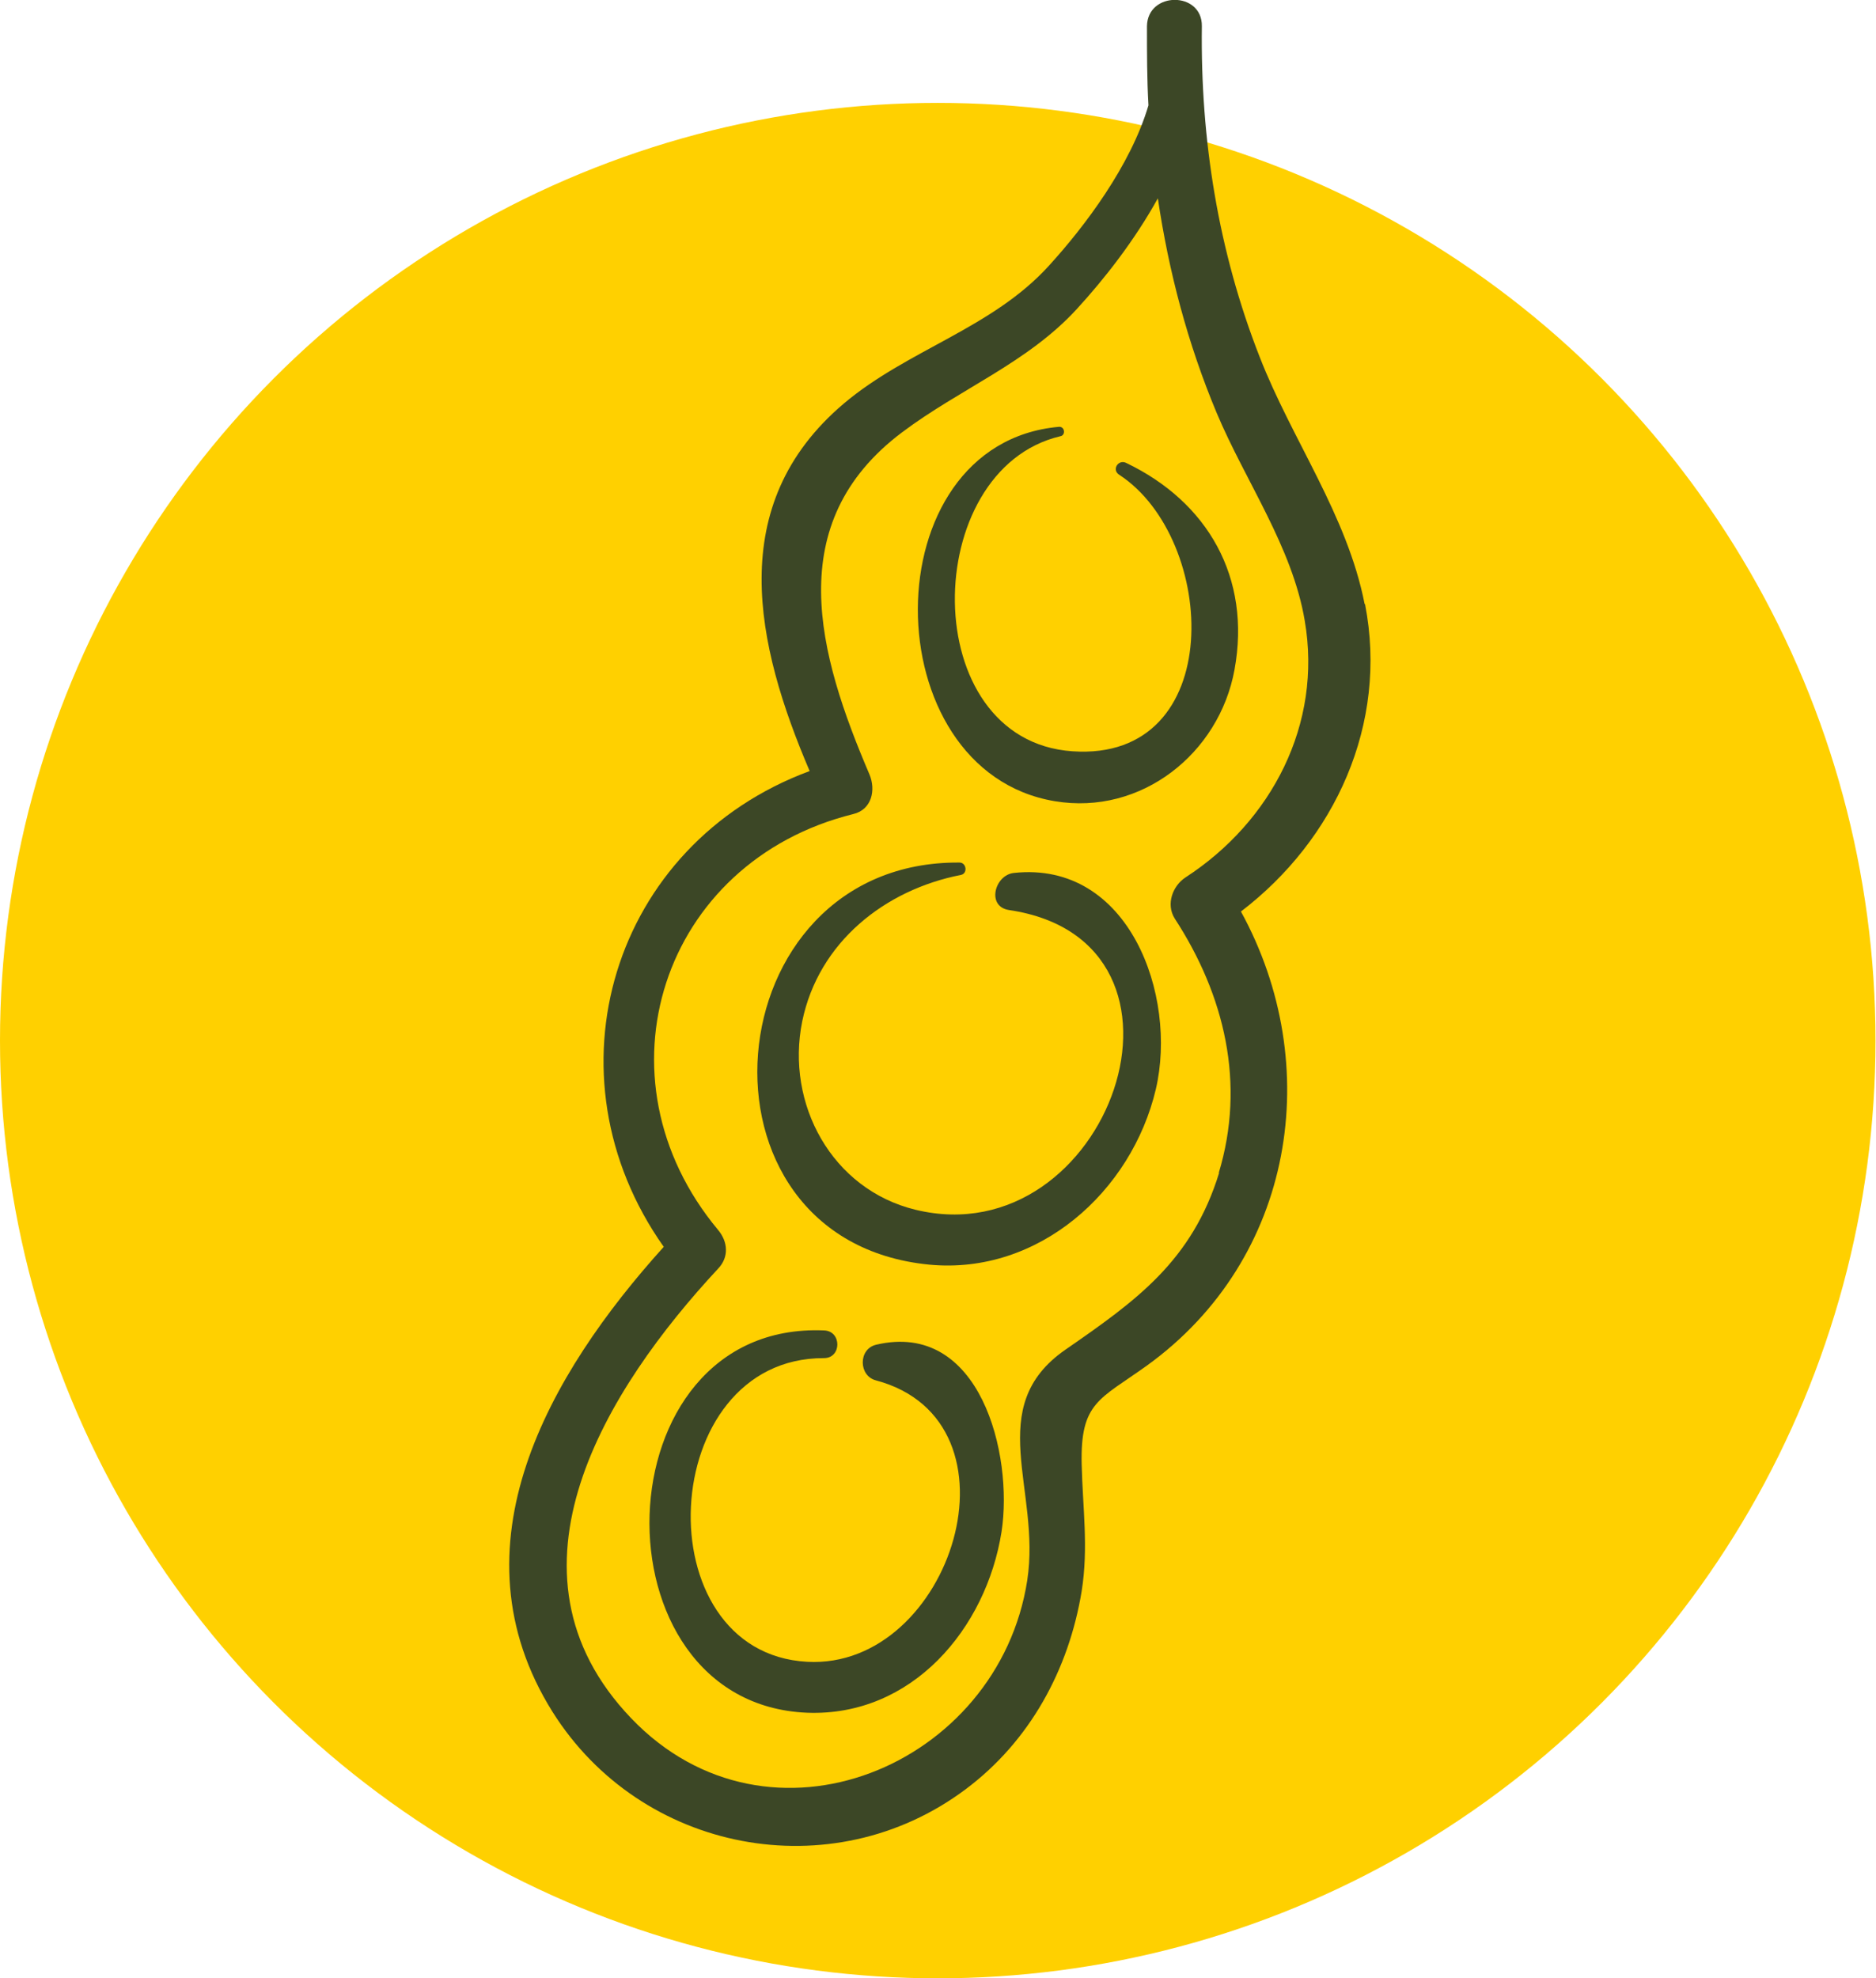
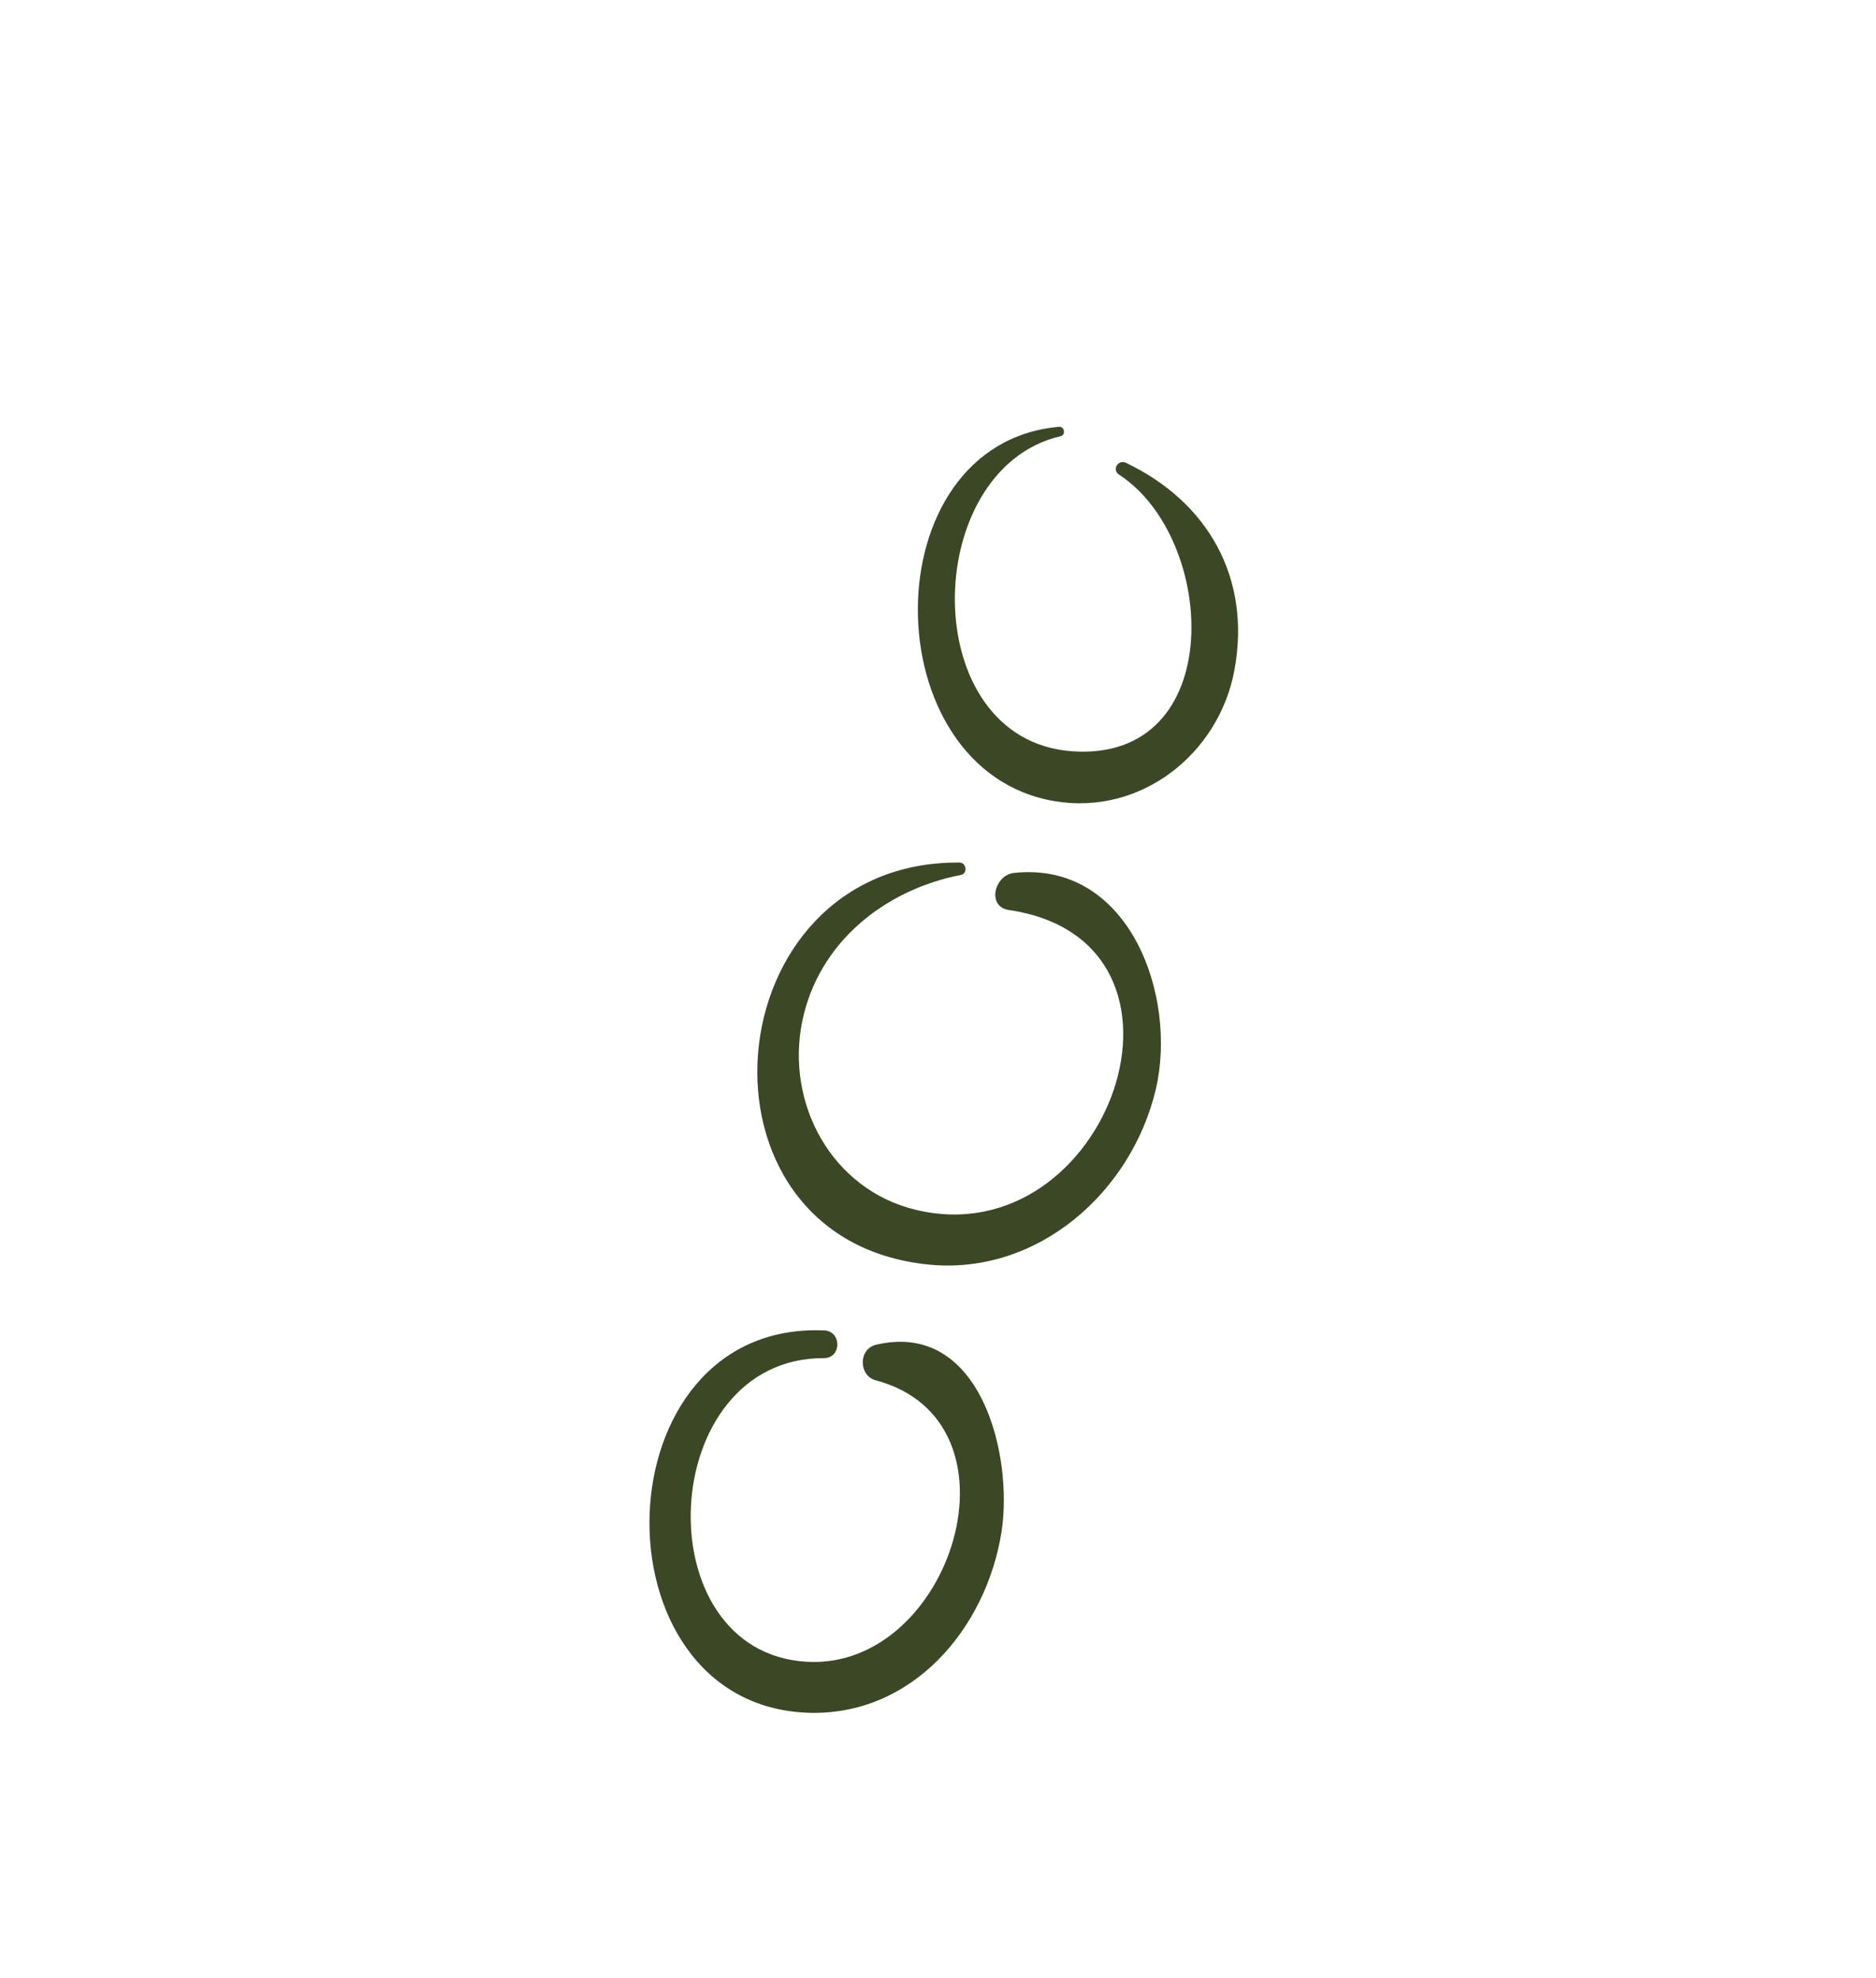
<svg xmlns="http://www.w3.org/2000/svg" id="Layer_2" data-name="Layer 2" viewBox="0 0 37.93 40">
  <defs>
    <style>
      .cls-1 {
        fill: #3c4726;
      }

      .cls-1, .cls-2 {
        stroke-width: 0px;
      }

      .cls-2 {
        fill: #ffd000;
      }
    </style>
  </defs>
  <g id="Layer_1-2" data-name="Layer 1">
    <g>
-       <circle class="cls-2" cx="18.96" cy="21.04" r="18.96" />
      <g>
-         <path class="cls-1" d="m27.59,12.21c-.35-1.79-1.47-3.32-2.12-4.99-.84-2.14-1.2-4.4-1.17-6.69.01-.71-1.1-.71-1.11,0,0,.54,0,1.07.03,1.6-.36,1.22-1.29,2.45-2.01,3.24-1.15,1.27-2.86,1.7-4.15,2.79-2.42,2.05-1.78,4.88-.69,7.43-4,1.48-5.41,6.14-2.95,9.62-2.32,2.57-4.34,6.06-2.25,9.4,1.79,2.85,5.65,3.59,8.35,1.57,1.3-.97,2.09-2.42,2.35-4.01.14-.88.02-1.69,0-2.56-.03-1.26.36-1.31,1.32-2,2.99-2.16,3.6-6.08,1.9-9.18,1.9-1.45,2.98-3.79,2.51-6.21Zm-2.94,11.5c-.55,1.79-1.68,2.59-3.11,3.58-1.67,1.16-.49,2.83-.77,4.66-.58,3.76-5.22,5.71-8.01,2.79-2.83-2.96-.49-6.67,1.76-9.09.22-.23.2-.54,0-.78-2.57-3.08-1.14-7.45,2.73-8.41.38-.09.46-.49.33-.8-1.04-2.43-1.79-5.08.66-6.92,1.17-.88,2.53-1.4,3.53-2.49.56-.61,1.17-1.39,1.64-2.24.22,1.48.6,2.93,1.19,4.34.58,1.38,1.53,2.71,1.78,4.2.36,2.09-.67,4.06-2.41,5.19-.26.17-.4.54-.22.83,1.01,1.55,1.44,3.34.89,5.15Z" />
        <path class="cls-1" d="m21.33,16.2c1.74.29,3.32-.96,3.63-2.66.34-1.86-.54-3.39-2.19-4.18-.16-.08-.3.14-.14.24,1.99,1.3,2.19,5.81-.95,5.59-3.16-.22-3.09-5.7-.24-6.37.11-.02.09-.2-.03-.19-3.81.34-3.77,6.96-.08,7.57Z" />
        <path class="cls-1" d="m20.5,17.65c-.39.04-.56.68-.1.75,4.27.63,2.02,7.01-1.89,6.06-1.69-.41-2.63-2.14-2.29-3.81.33-1.6,1.67-2.66,3.21-2.96.14-.03.11-.25-.03-.25-5.01-.04-5.65,7.64-.61,8.13,2.2.21,4.09-1.47,4.58-3.55.44-1.89-.54-4.62-2.87-4.37Z" />
        <path class="cls-1" d="m17.71,27.19c-.36.09-.35.63,0,.72,3.11.83,1.53,5.85-1.39,5.69-3.32-.18-3.06-6.15.34-6.14.36,0,.36-.55,0-.56-4.56-.19-4.73,7.55-.34,7.73,2.12.08,3.62-1.7,3.93-3.66.24-1.56-.43-4.28-2.54-3.78Z" />
      </g>
    </g>
  </g>
</svg>